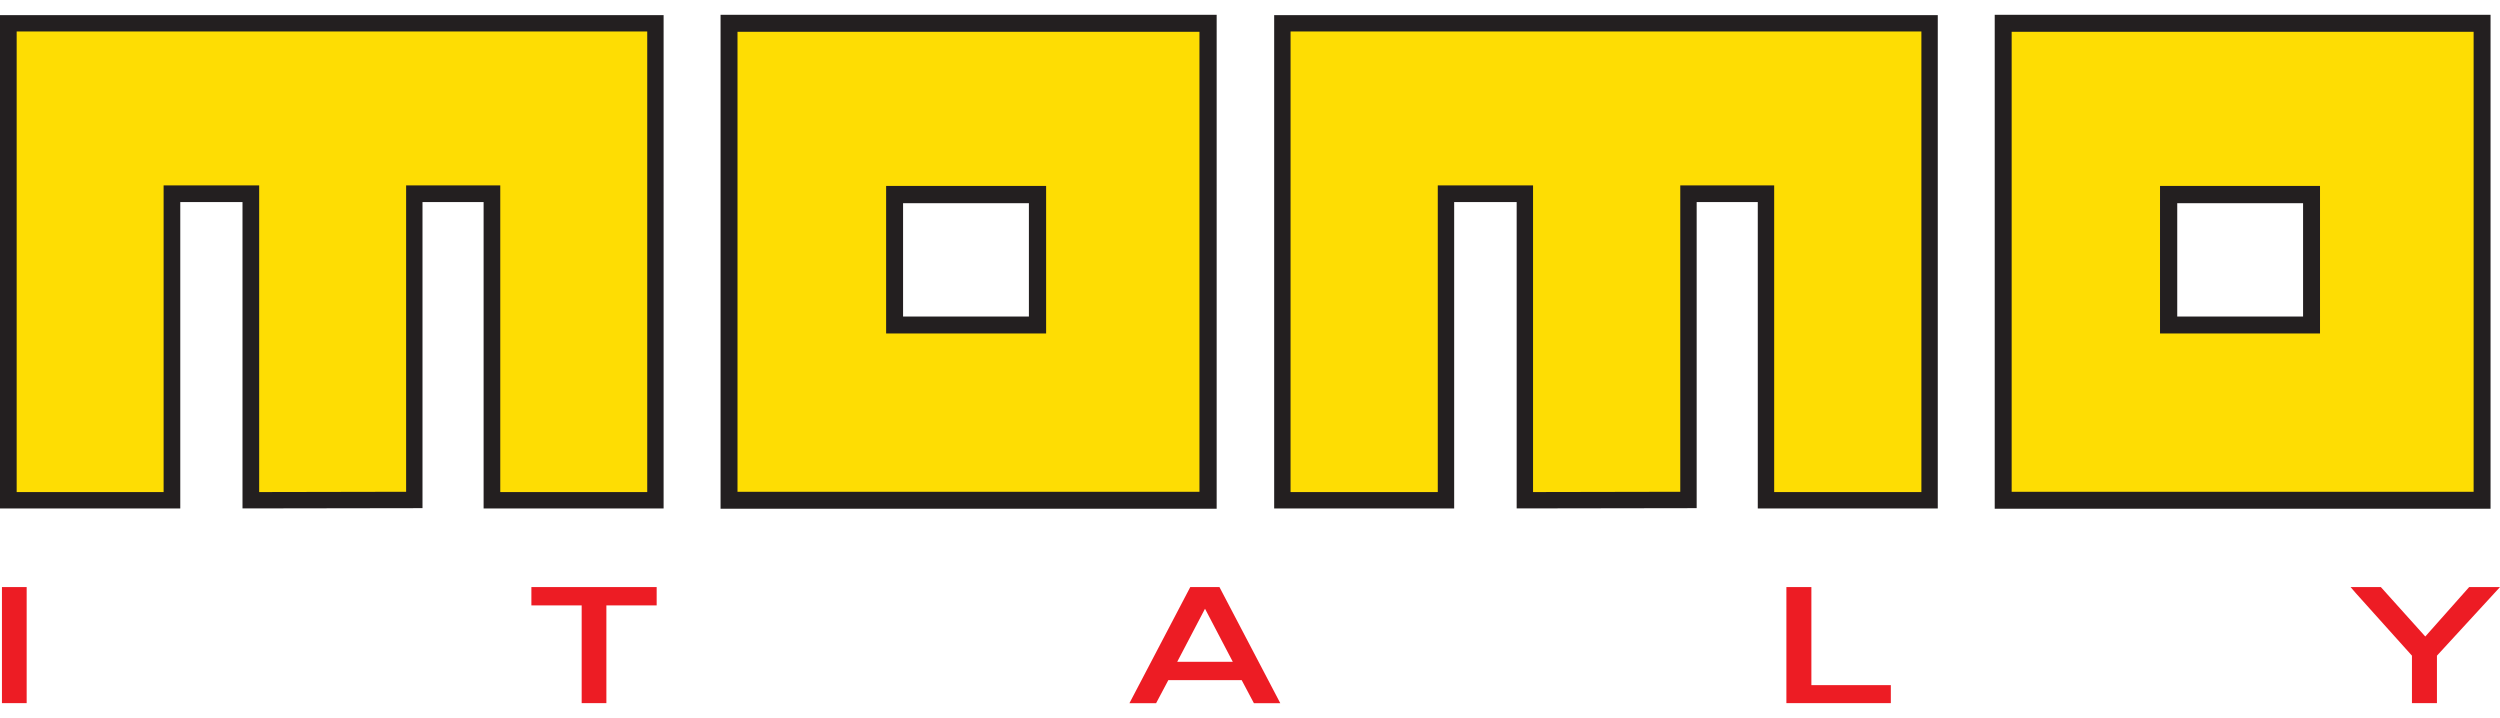
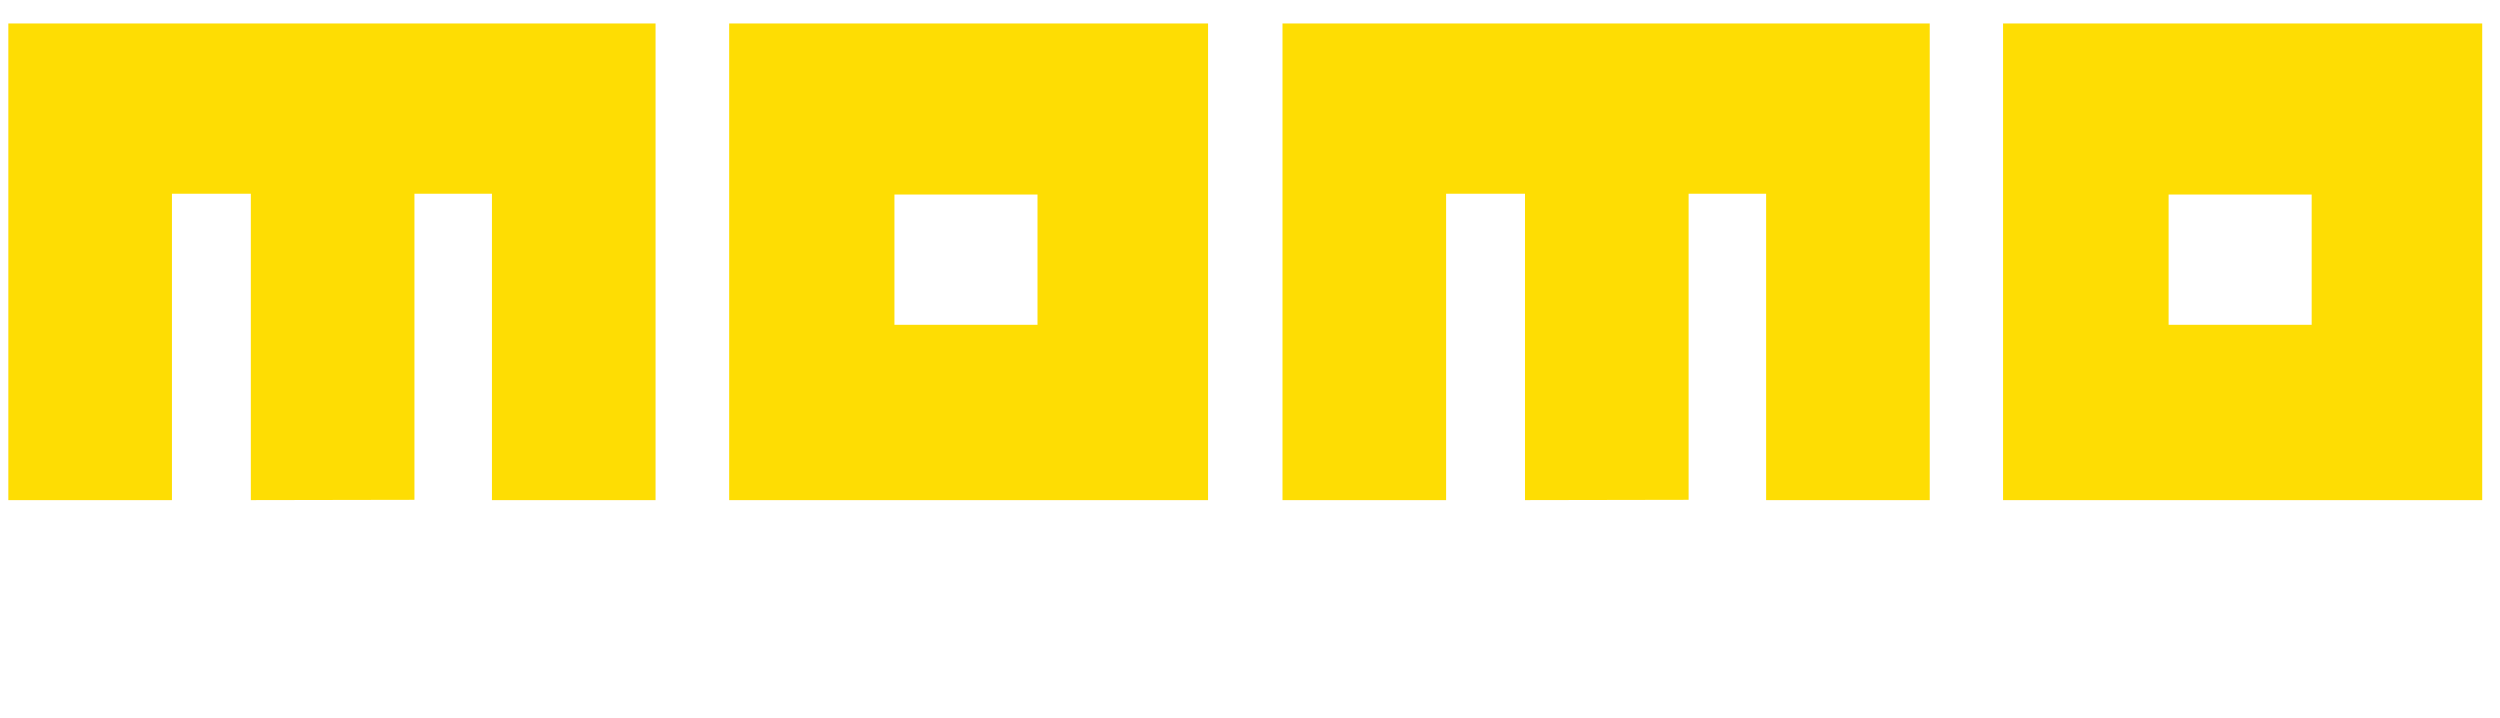
<svg xmlns="http://www.w3.org/2000/svg" height="718" viewBox="0 0 281.25 77.438" width="2500">
  <path d="M.938.969v53.625h18.406V20.125h8.875v34.469l18.406-.032V20.126h8.719v34.469H73.75V.969zm81.093 0v53.625h53.875V.969zm62.25 0v53.625h18.406V20.125h8.875v34.469l18.407-.032V20.126h8.719v34.469h18.406V.969zm81.063 0v53.625h53.906V.969zm-124.719 19.25h16.094v14.656h-16.094zm143.344 0h16.094v14.656h-16.094z" fill="#fedd03" />
-   <path d="M81.063 0V55.562h55.812V0zm143.343 0V55.562h55.781V0zM0 .031v55.5h20.281V21.063h7V55.53l20.25-.031V21.062h6.875v34.47h20.25V.031zm143.344 0v55.5h20.25V21.063h7.031V55.53l20.25-.031V21.062h6.875v34.47H218V.031zM1.875 1.875h70.938v51.813H56.28v-34.5H45.688v34.468l-16.532.032v-34.5h-10.75v34.5H1.875zm143.313 0h70.968v51.813h-16.562v-34.5H189.03v34.468l-16.562.032v-34.5H161.75v34.5h-16.563zm-62.22.031h51.97v51.75h-51.97zm143.344 0h51.97v51.75h-51.97zM99.688 19.25v16.594h18V19.25zm143.313 0v16.594h18V19.25zm-141.406 1.938h14.156v12.75h-14.156zm143.344 0h14.156v12.75h-14.156z" fill="#231f20" />
-   <path d="M.219 64.375V77.437H3V64.376zm59.562 0V66.437h5.657v11h2.78v-11h5.657v-2.062zm74.125 0l-6.844 13.063h3.001l1.375-2.594h8.25l1.375 2.594h2.968l-6.844-13.063zm67.063 0V77.437h11.75v-2.031h-8.938V64.375zm63.469 0l.593.688 6.313 7.03v5.344h2.812v-5.343l7.094-7.719h-3.469l-4.937 5.563-5-5.563zm-128.875 2.438l3.125 5.968h-6.25z" fill="#ed1c24" />
</svg>